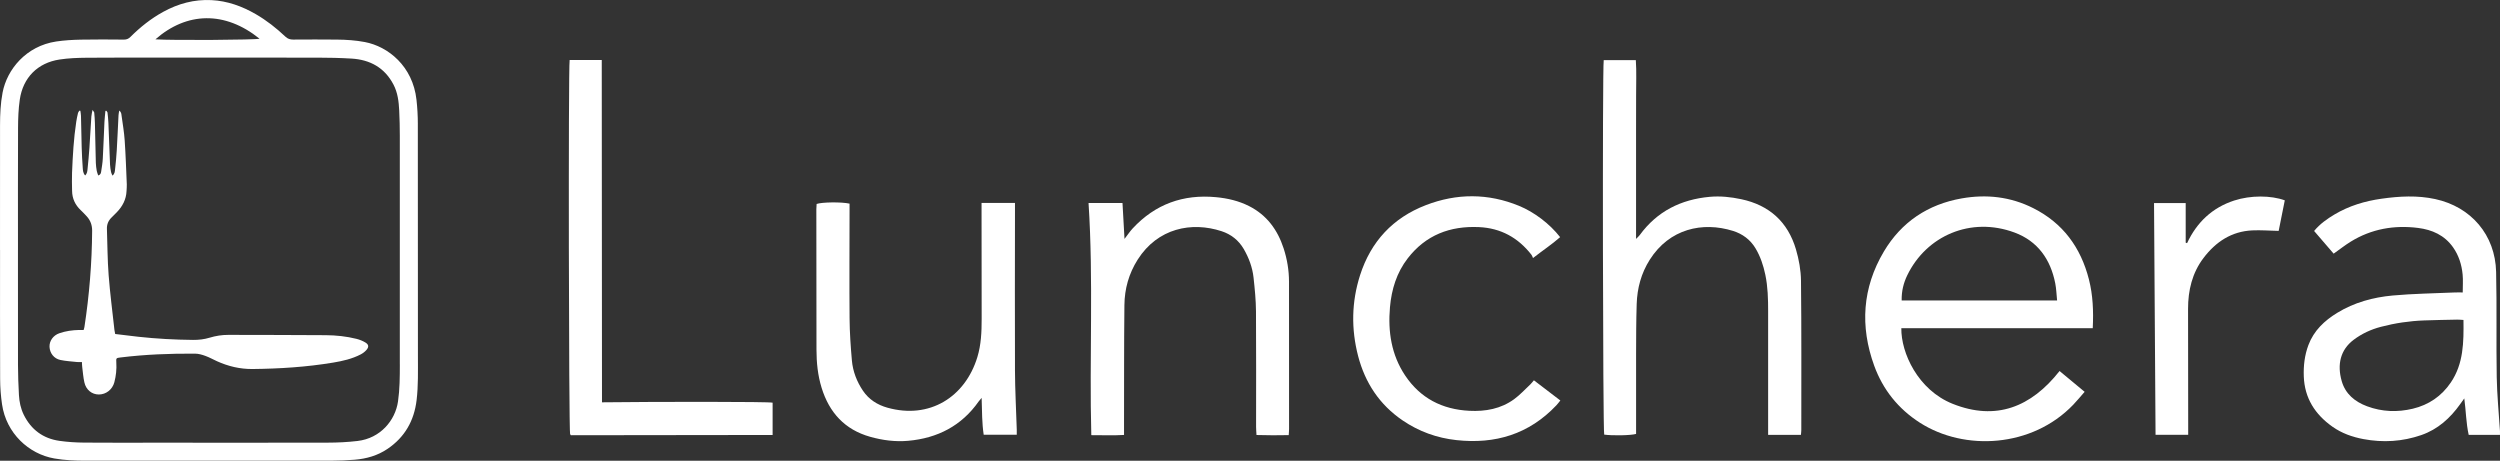
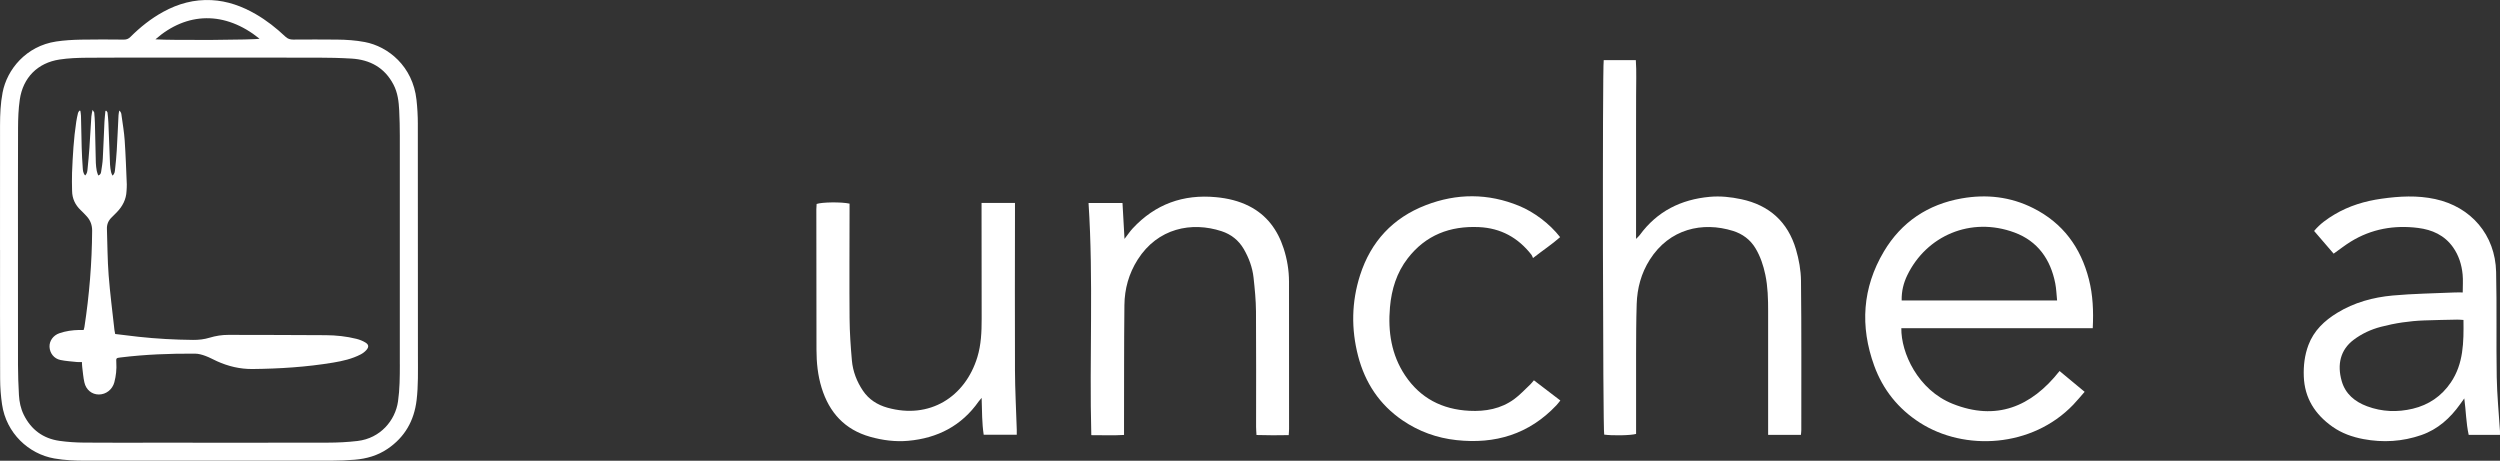
<svg xmlns="http://www.w3.org/2000/svg" fill="none" height="129" viewBox="0 0 700 129" width="700">
  <rect x="0" y="0" width="700" height="129" fill="#333333" stroke="none" />
  <g fill="#fff">
    <path d="m116.995 34.65c-.003-2.24-.134-4.49-.38-6.715-1.033-9.404-7.94-14.927-14.475-16.166-2.573-.486-5.161-.658-7.764-.683-4.09-.037-8.178-.04-12.269-.007-.875.007-1.537-.197-2.204-.826-2.536-2.392-5.263-4.545-8.29-6.293-3.845-2.223-7.925-3.702-12.4-3.929-4.839-.244-9.324.98-13.545 3.3-3.399 1.868-6.401 4.265-9.14 6.994-.543.541-1.083.768-1.849.761-4.006-.035-8.015-.07-12.021.012-2.308.047-4.631.175-6.909.516-8.463 1.27-13.798 7.847-15.028 14.313-.58 3.041-.707 6.101-.711 9.177-.017 11.634-.007 23.268-.007 34.901h.01c0 12.05-.027 24.098.025 36.149.01 2.359.191 4.736.533 7.071 1.187 8.089 7.477 13.891 14.636 15.141 2.866.501 5.746.626 8.639.626 23.01.008 46.02.013 69.03-.005 2.147 0 4.296-.095 6.436-.267 3.297-.267 6.42-1.155 9.199-3.038 4.827-3.268 7.45-7.872 8.137-13.642.483-4.056.371-8.131.371-12.202.005-21.731.005-43.46-.027-65.191zm-44.328-23.814c-.892.347-24.527.501-29.148.177 8.753-7.7 19.458-7.997 29.148-.177zm39.288 91.253c-.003 3.444-.018 6.889-.513 10.321-.769 5.331-4.944 10.307-11.315 11.063-2.781.329-5.6.464-8.401.469-15.945.04-31.892.012-47.837.01-6.775 0-13.55.04-20.325-.022-2.305-.02-4.628-.165-6.912-.489-4.571-.651-7.93-3.123-9.995-7.299-.858-1.736-1.247-3.617-1.354-5.53-.159-2.819-.255-5.645-.265-8.468-.03-10.719-.012-21.44-.012-32.158h.007c0-11.384-.03-22.769.022-34.153.012-2.651.104-5.328.486-7.947.897-6.151 4.995-10.282 11.116-11.217 2.519-.384 5.099-.479 7.655-.501 7.643-.067 15.286-.035 22.926-.037 13.88 0 27.76-.015 41.64.01 3.178.005 6.364.072 9.534.262 5.181.309 9.274 2.522 11.76 7.274 1.183 2.257 1.485 4.742 1.607 7.239.116 2.365.171 4.734.171 7.101.012 21.357.015 42.711 0 64.069z" />
    <path d="m502.872 69.836c-2.274-7.71-7.477-12.395-15.333-14.061-2.913-.619-5.863-.933-8.823-.663-8.037.733-14.723 4.043-19.584 10.701-.223.307-.528.556-1.036 1.085 0-3.677 0-6.957 0-10.237 0-3.355 0-6.712 0-10.067 0-3.293-.003-6.585 0-9.878.002-3.355.035-6.712.015-10.067-.02-3.258.151-6.523-.08-9.815h-8.989c-.391 2.402-.24 103.584.132 104.856 2.258.327 7.474.245 8.929-.192 0-.569 0-1.192 0-1.816-.002-6.775-.025-13.549 0-20.324.018-4.747.015-9.499.169-14.243.144-4.43 1.252-8.593 3.664-12.397 5.513-8.691 14.79-10.718 23.29-8.069 2.667.831 4.844 2.432 6.307 4.867 1.378 2.295 2.211 4.799 2.759 7.426.704 3.372.783 6.78.783 10.2.005 10.828 0 21.654 0 32.482v2.133h9.182c.05-.611.109-.985.107-1.362-.005-13.929.067-27.86-.087-41.788-.032-2.933-.575-5.949-1.408-8.77z" />
    <path d="m569.311 58.282c-6.368-3.208-13.111-3.954-20.045-2.729-9.442 1.669-16.867 6.595-21.788 14.882-6.024 10.147-6.708 20.93-2.702 31.963 2.447 6.737 6.765 12.102 12.812 15.974 12.457 7.977 31.366 7.006 42.931-5.061 1.073-1.12 2.058-2.328 3.178-3.602-2.466-2.046-4.727-3.922-7.023-5.825-7.962 10.118-17.812 14.019-29.919 9.19-9.765-3.894-14.485-14.318-14.383-21.185h53.596c.238-4.822.045-9.292-1.076-13.674-2.283-8.935-7.278-15.752-15.581-19.933zm-36.843 25.844c-.057-2.577.516-4.881 1.57-7.054 5.354-11.048 17.762-16.5 30.006-11.973 6.505 2.405 10.102 7.498 11.428 14.238.3 1.524.342 3.1.515 4.789z" />
    <path d="m699.992 120.709c-.315-5.049-.825-10.092-.909-15.144-.169-9.807.057-19.623-.169-29.428-.238-10.349-6.998-18.216-17.056-20.397-5.005-1.085-10.017-.806-15.02-.102-4.646.653-9.095 1.986-13.163 4.405-2.1 1.25-4.091 2.651-5.722 4.63 1.877 2.18 3.671 4.265 5.469 6.353 1.708-1.207 3.19-2.382 4.789-3.368 5.813-3.582 12.184-4.677 18.868-3.834 3.917.494 7.385 2.028 9.782 5.428 1.609 2.285 2.407 4.864 2.675 7.595.156 1.599.027 3.228.027 5.039-.801 0-1.542-.027-2.281.005-5.781.257-11.577.327-17.333.851-5.478.499-10.776 1.943-15.546 4.864-3.564 2.185-6.522 4.951-8.044 9-1.061 2.824-1.408 5.759-1.301 8.76.213 6.106 3.155 10.663 8.009 14.098 2.616 1.851 5.568 2.896 8.694 3.482 5.496 1.031 10.915.701 16.195-1.125 4.629-1.601 8.107-4.741 10.916-8.695.374-.526.751-1.05 1.127-1.574.471 3.492.494 6.832 1.23 10.205h8.763c0-.434.018-.741 0-1.046zm-13.768-13.604c-2.598 3.831-6.19 6.263-10.635 7.331-4.311 1.035-8.622.883-12.809-.679-3.404-1.27-6.069-3.435-7.105-7.064-1.306-4.58-.409-8.733 3.359-11.559 2.303-1.726 4.859-2.904 7.626-3.627 3.971-1.04 8.012-1.639 12.11-1.788 3.078-.115 6.162-.162 9.244-.225.493-.01.986.05 1.757.092.08 6.256.035 12.235-3.547 17.519z" />
    <path d="m359.414 69.541c-1.693-5.203-4.727-9.334-9.685-11.841-2.908-1.469-6.032-2.19-9.25-2.492-9.167-.866-16.998 1.936-23.322 8.743-.759.816-1.378 1.758-2.296 2.943-.201-3.604-.379-6.792-.562-10.05h-9.507c1.41 21.684.198 43.253.773 65.001 3.106-.027 6.074.135 9.162-.06 0-.96 0-1.651 0-2.342.025-11.334-.012-22.669.107-34.001.047-4.557 1.235-8.845 3.724-12.761 5.607-8.818 15.112-10.691 23.486-7.945 2.667.876 4.779 2.537 6.205 4.989 1.442 2.484 2.436 5.163 2.746 8.022.342 3.14.657 6.301.68 9.454.079 10.763.024 21.529.027 32.292 0 .734.069 1.467.114 2.31 3.123.077 6.041.112 9.021.032.045-.74.099-1.239.099-1.736 0-13.739.003-27.48-.015-41.219-.005-3.188-.523-6.308-1.507-9.334z" />
    <path d="m284.194 103.612c-.065-14.749-.008-29.498 0-44.248 0-.801 0-1.601 0-2.537h-9.359v2.442c.013 10.002.03 20.003.03 30.005 0 3.612-.139 7.216-1.202 10.711-3.409 11.184-13.37 17.474-25.182 14.168-2.801-.784-5.203-2.298-6.857-4.757-1.718-2.552-2.824-5.4-3.094-8.469-.342-3.901-.617-7.819-.649-11.736-.082-10-.015-20.003-.005-30.005 0-.741 0-1.484 0-2.17-2.288-.506-7.735-.431-9.22.092-.027.471-.079.97-.079 1.469.007 13.103.017 26.206.037 39.309.005 3.624.36 7.204 1.433 10.683 2.149 6.97 6.498 11.734 13.605 13.734 3.485.983 7.048 1.442 10.642 1.12 8.191-.733 14.941-4.173 19.76-11.052.159-.225.352-.424.804-.966.116 3.737.084 7.064.577 10.322h9.259c0-.566.013-.998 0-1.427-.173-5.565-.478-11.13-.503-16.695z" />
    <path d="m428.417 107.706c-1.467 1.374-2.843 2.883-4.457 4.061-3.726 2.718-8.017 3.482-12.541 3.257-7.596-.379-13.729-3.519-17.991-9.905-3.849-5.769-4.834-12.277-4.239-19.082.439-5.016 1.879-9.713 4.991-13.724 5.047-6.513 11.837-9.092 19.918-8.725 6.131.277 10.96 2.953 14.708 7.745.191.244.276.571.434.92 2.752-2.155 5.31-3.831 7.596-5.854-2.94-3.759-7.259-7.017-11.475-8.75-8.697-3.577-17.485-3.547-26.159-.197-9.167 3.542-15.352 10.142-18.384 19.606-2.4 7.491-2.509 15.084-.541 22.652 1.949 7.483 6.002 13.609 12.442 17.997 4.567 3.113 9.609 4.929 15.1 5.527 10.856 1.185 20.313-1.656 27.963-9.745.37-.389.687-.828 1.116-1.35-2.541-1.94-4.933-3.769-7.405-5.655-.424.489-.716.893-1.073 1.228z" />
-     <path d="m625.558 56.152c-6.096 1.988-10.442 6.066-13.179 11.936-.129-.047-.258-.095-.386-.142v-11.09h-8.865c.141 21.716.282 43.268.424 64.889h9.142c0-1.132 0-2.135 0-3.138-.012-10.703-.025-21.404-.037-32.108-.005-5.198 1.143-10.065 4.326-14.263 3.438-4.532 7.858-7.466 13.674-7.73 2.367-.107 4.747.085 7.37.145.55-2.751 1.135-5.677 1.713-8.558-3.86-1.414-9.574-1.447-14.182.057z" />
    <path d="m102.304 95.897c-.766-.459-1.636-.806-2.504-1.023-2.819-.703-5.702-1.003-8.595-1.023-9.085-.067-18.174-.06-27.259-.085-1.79-.005-3.54.269-5.251.788-1.517.461-3.057.636-4.643.621-5.127-.05-10.238-.327-15.333-.883-2.13-.232-4.256-.506-6.47-.773-.092-.489-.173-.808-.208-1.133-.558-5.119-1.23-10.229-1.624-15.36-.33-4.303-.33-8.631-.478-12.948-.045-1.285.424-2.345 1.344-3.225.478-.459.945-.93 1.406-1.407 1.614-1.661 2.645-3.594 2.742-5.964.025-.624.099-1.247.072-1.866-.176-4.106-.312-8.216-.592-12.317-.159-2.317-.553-4.617-.873-6.919-.062-.449-.05-.975-.654-1.434-.084.539-.178.923-.198 1.312-.169 3.278-.3 6.555-.493 9.83-.104 1.781-.278 3.559-.476 5.333-.065.574-.072 1.23-.731 1.751-.161-.394-.33-.673-.387-.975-.129-.693-.26-1.392-.29-2.095-.169-3.901-.297-7.802-.459-11.704-.04-.953-.139-1.903-.248-2.851-.022-.187-.216-.357-.33-.534-.084.015-.169.027-.253.042-.092 1.02-.223 2.04-.273 3.063-.166 3.445-.278 6.889-.466 10.332-.065 1.197-.275 2.39-.454 3.579-.064.429-.159.89-.818 1.113-.151-.457-.342-.866-.416-1.292-.127-.736-.235-1.482-.258-2.225-.102-3.737-.166-7.476-.26-11.212-.025-.953-.099-1.908-.188-2.858-.017-.187-.208-.357-.478-.791-.146.808-.29 1.322-.325 1.843-.193 2.901-.34 5.804-.54 8.705-.139 1.988-.315 3.974-.523 5.954-.067.624-.087 1.312-.679 1.861-.597-.658-.622-1.427-.674-2.135-.141-1.903-.238-3.814-.295-5.722-.089-2.948-.124-5.897-.198-8.845-.012-.469-.112-.938-.169-1.407-.089-.013-.181-.025-.27-.04-.134.217-.332.416-.389.653-.193.806-.364 1.621-.491 2.442-.719 4.729-.982 9.499-1.18 14.273-.072 1.699-.012 3.405.012 5.109.032 2.15.873 3.939 2.432 5.405.573.539 1.111 1.115 1.646 1.691 1.066 1.145 1.547 2.494 1.537 4.078-.062 9.03-.793 18.005-2.159 26.927-.042.272-.144.536-.228.836-.476 0-.885-.007-1.296 0-1.869.045-3.709.297-5.479.908-1.763.606-2.858 2.175-2.772 3.851.092 1.746 1.247 3.265 3.032 3.639 1.525.322 3.101.407 4.656.574.431.045.87.007 1.383.007.032.587.032.996.084 1.4.183 1.439.288 2.896.605 4.305.471 2.093 2.115 3.385 4.048 3.382 2.03-.002 3.808-1.394 4.343-3.432.478-1.821.669-3.672.548-5.555-.077-1.212-.035-1.232 1.16-1.379 6.941-.853 13.915-1.118 20.901-1.07.962.007 1.954.294 2.868.626 1.123.404 2.174 1.003 3.267 1.496 3.166 1.432 6.46 2.215 9.961 2.181 7.571-.08 15.107-.554 22.581-1.799 2.65-.441 5.278-1.038 7.692-2.29.573-.297 1.123-.713 1.559-1.192.789-.861.724-1.564-.263-2.155z" />
-     <path d="m168.491 16.808h-8.989c-.392 2.402-.241 103.584.131 104.856.052.008.107.015.161.023.008.065.018.124.025.179l3.03-.005c.441.005.89.005 1.336 0l52.148-.067v-9.045c-.974-.297-32.096-.284-47.775-.099z" />
  </g>
</svg>